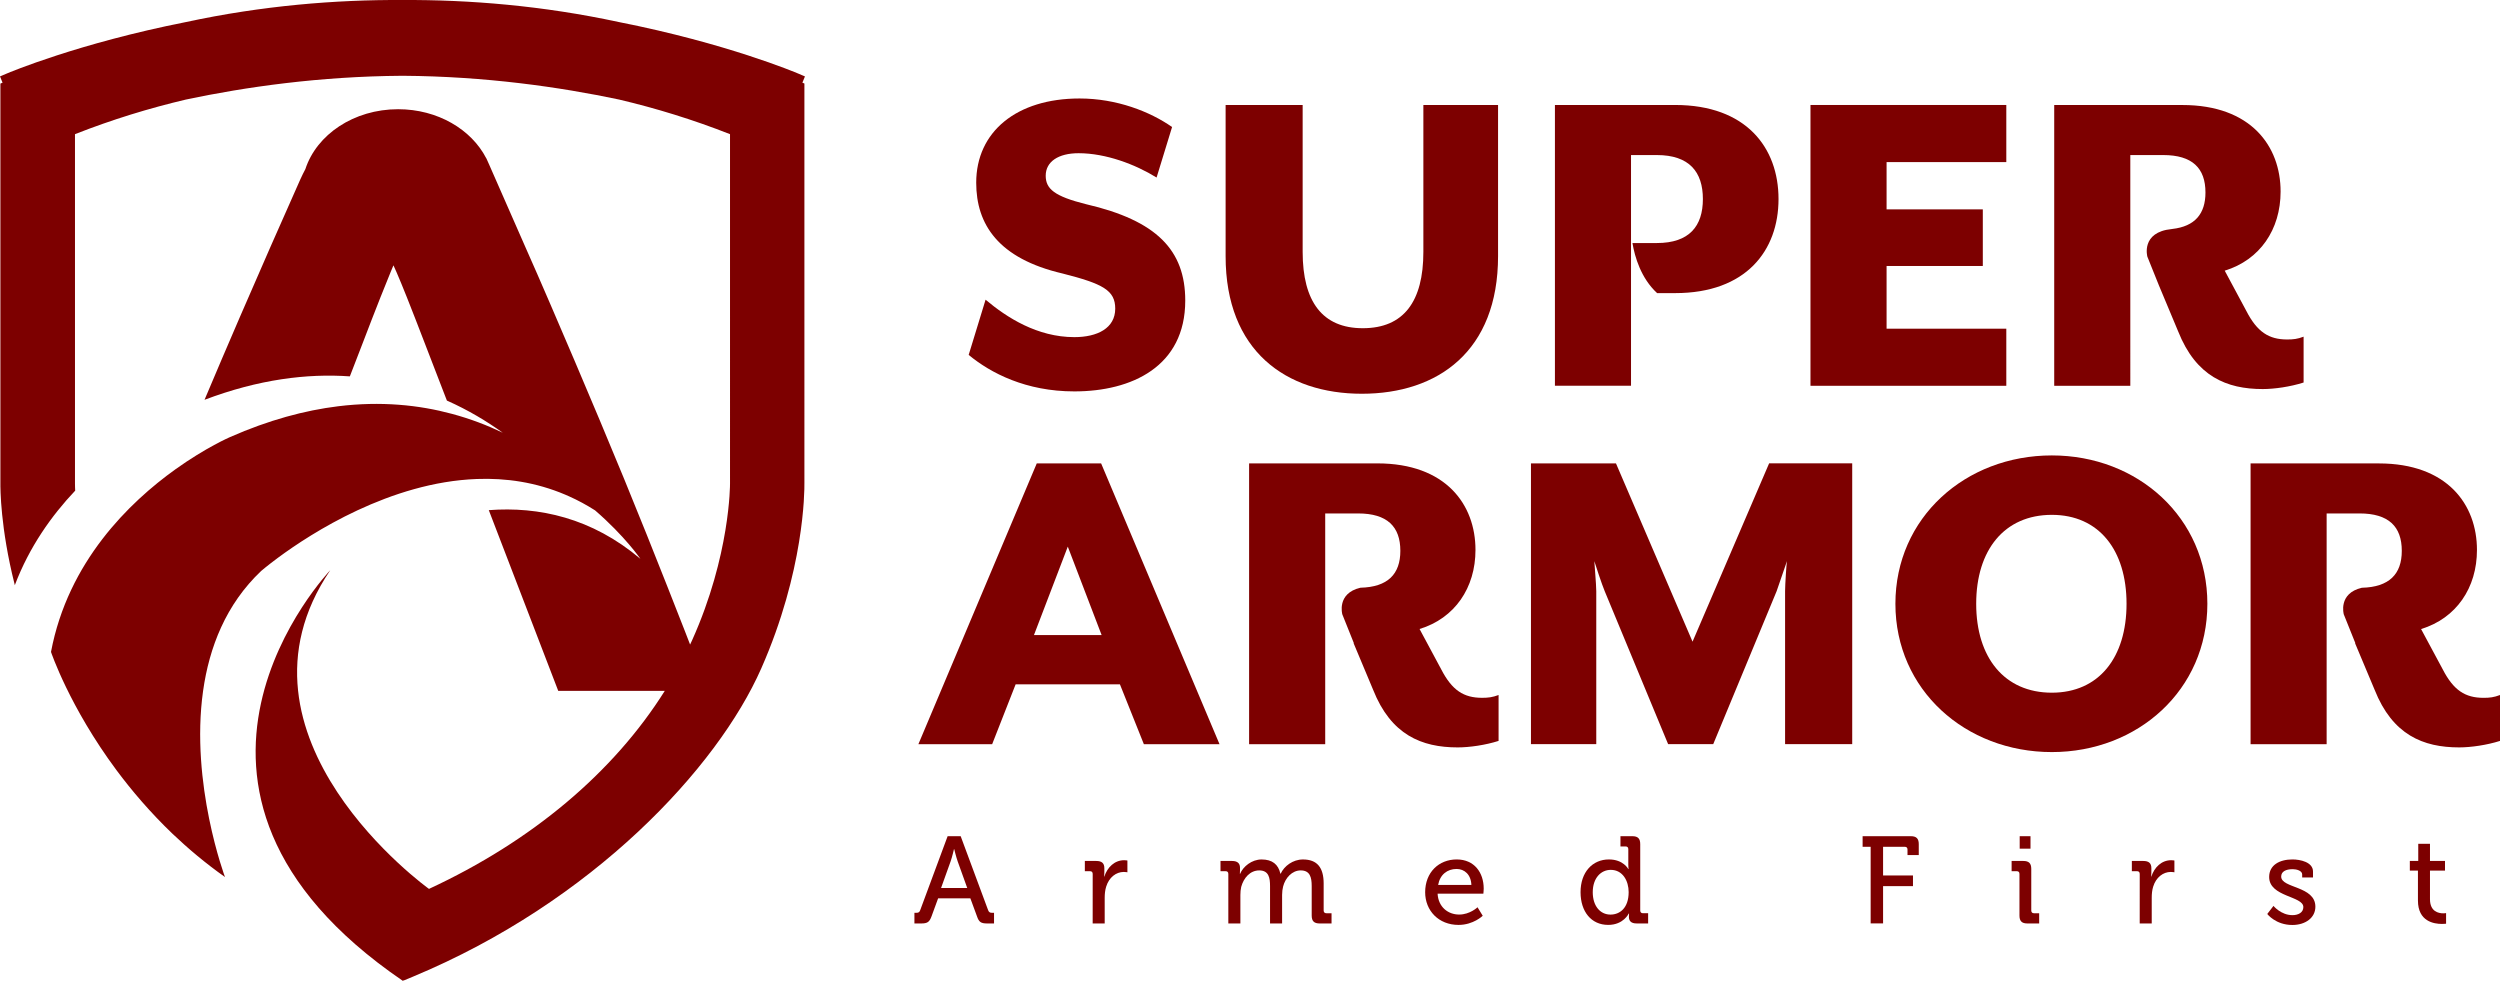
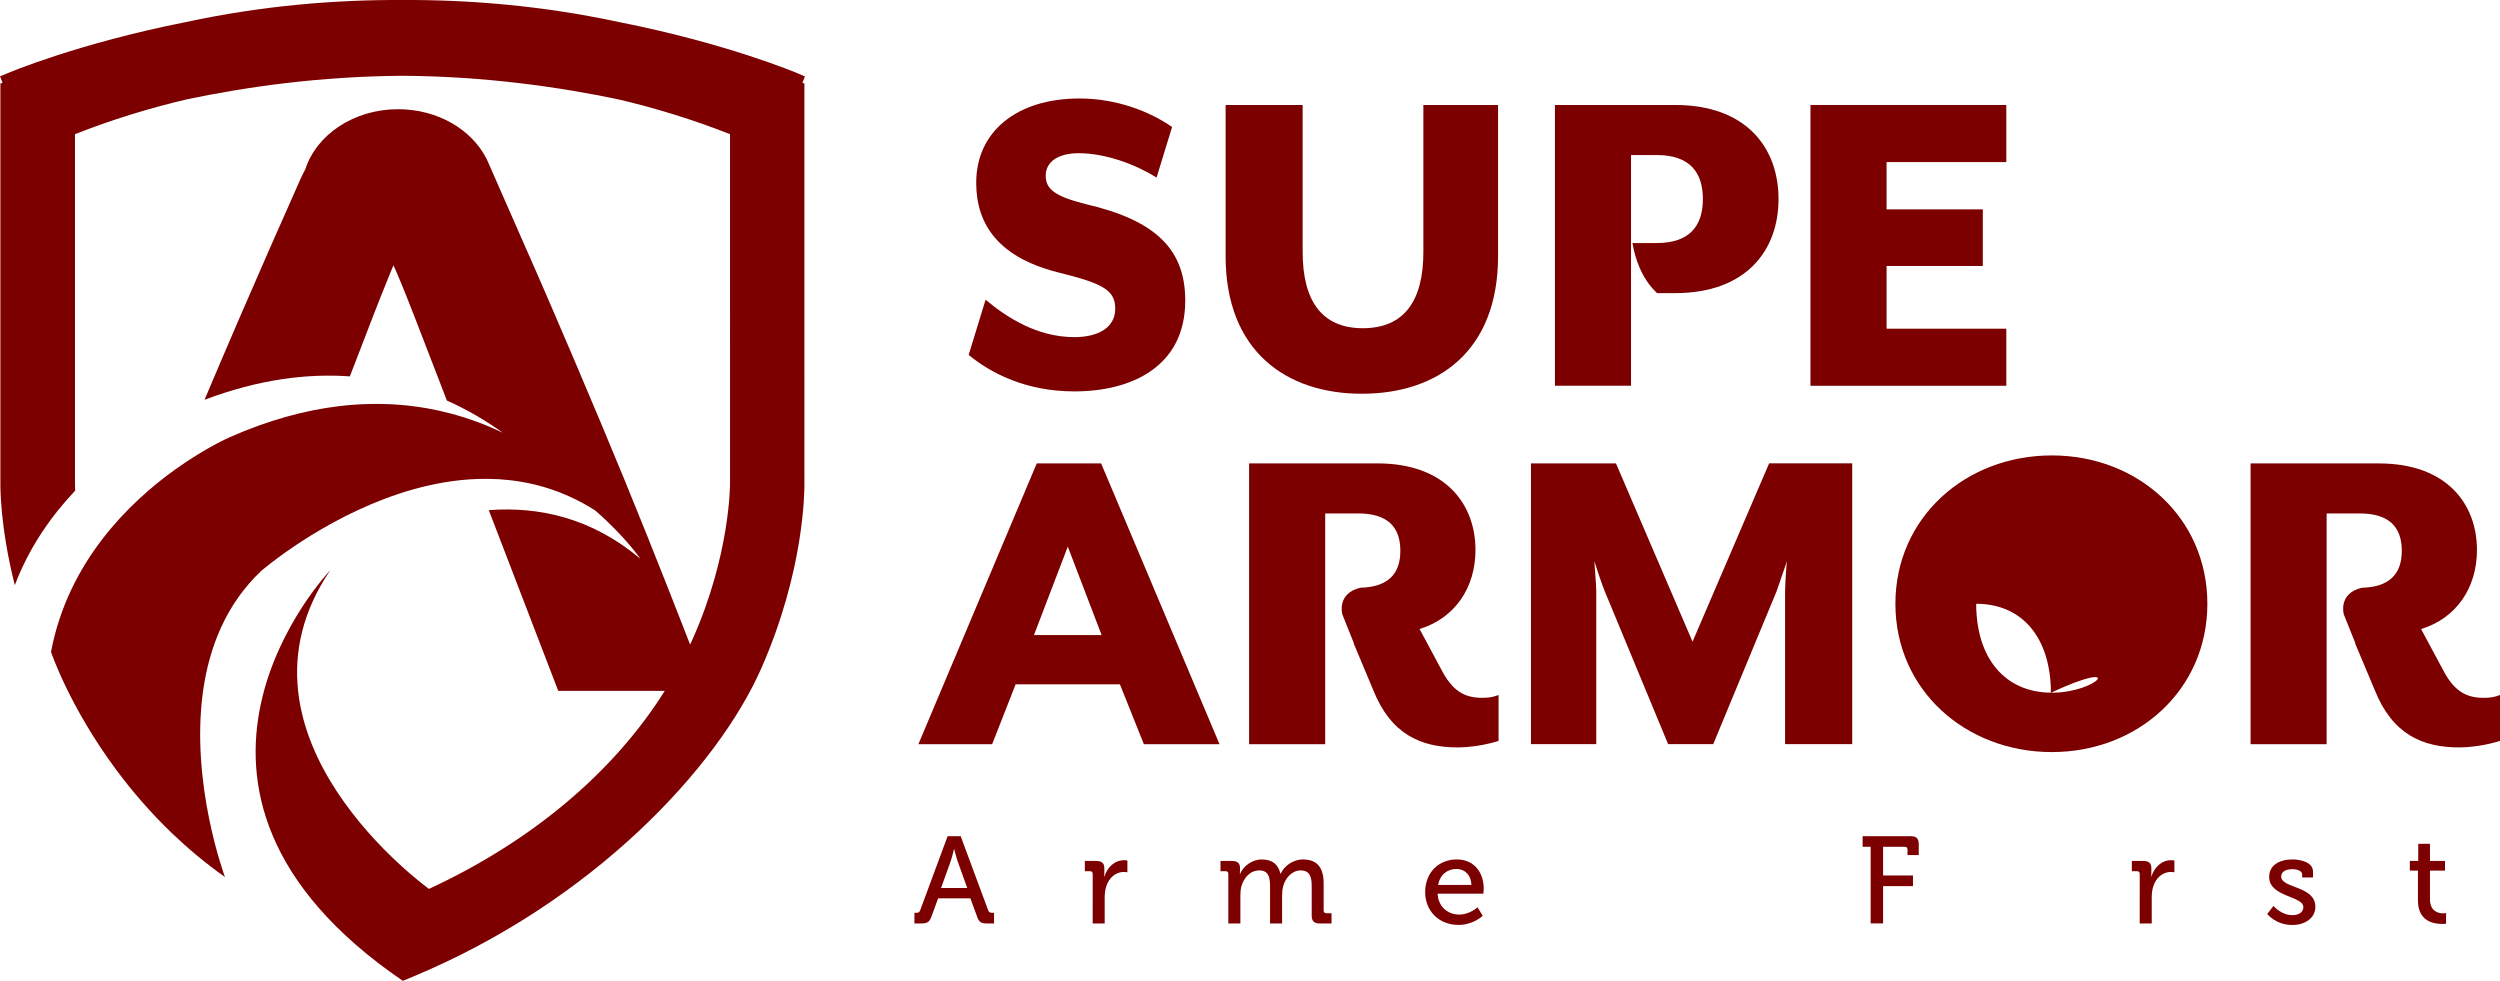
<svg xmlns="http://www.w3.org/2000/svg" version="1.1" id="圖層_1" x="0px" y="0px" width="130px" height="51px" viewBox="0 0 130 51" style="enable-background:new 0 0 130 51;" xml:space="preserve">
  <g>
    <path style="fill:#7D0000;" d="M47.548,47.466h0.091c0.116,0,0.174-0.022,0.213-0.141l1.425-3.844h0.678l1.426,3.844   c0.039,0.115,0.103,0.141,0.211,0.141h0.098v0.554H51.33c-0.322,0-0.427-0.076-0.527-0.371l-0.344-0.935h-1.677l-0.342,0.935   c-0.108,0.295-0.213,0.371-0.535,0.371H47.55v-0.554H47.548z M50.296,46.175L49.8,44.794c-0.084-0.237-0.18-0.637-0.18-0.637   h-0.014c0,0-0.09,0.398-0.175,0.637l-0.495,1.381H50.296z" />
    <path style="fill:#7D0000;" d="M56.82,45.445c0-0.098-0.052-0.143-0.142-0.143h-0.266V44.77h0.594c0.285,0,0.42,0.114,0.42,0.379   v0.205c0,0.129-0.014,0.227-0.014,0.227h0.014c0.154-0.477,0.527-0.85,1.031-0.85c0.084,0,0.168,0.016,0.168,0.016v0.613   c0,0-0.084-0.019-0.188-0.019c-0.398,0-0.768,0.281-0.916,0.765c-0.059,0.188-0.077,0.389-0.077,0.586v1.328h-0.625L56.82,45.445   L56.82,45.445z" />
    <path style="fill:#7D0000;" d="M63.873,45.445c0-0.098-0.052-0.143-0.142-0.143h-0.265V44.77h0.601   c0.283,0,0.413,0.125,0.413,0.356v0.125c0,0.103-0.007,0.187-0.007,0.187h0.013c0.155-0.379,0.607-0.746,1.115-0.746   c0.555,0,0.871,0.254,0.979,0.74h0.015c0.18-0.394,0.631-0.74,1.159-0.74c0.734,0,1.076,0.418,1.076,1.248v1.406   c0,0.098,0.056,0.143,0.146,0.143h0.264v0.531h-0.618c-0.291,0-0.414-0.123-0.414-0.412v-1.533c0-0.457-0.09-0.814-0.572-0.814   c-0.451,0-0.801,0.392-0.914,0.835c-0.033,0.135-0.053,0.274-0.053,0.444v1.48h-0.627v-1.945c0-0.424-0.063-0.814-0.562-0.814   c-0.479,0-0.813,0.396-0.938,0.859c-0.029,0.13-0.042,0.271-0.042,0.42v1.48h-0.627V45.445z" />
    <path style="fill:#7D0000;" d="M75.748,44.691c0.916,0,1.405,0.682,1.405,1.521c0,0.086-0.018,0.259-0.018,0.259h-2.38   c0.037,0.692,0.541,1.086,1.121,1.086c0.563,0,0.955-0.379,0.955-0.379l0.271,0.442c0,0-0.483,0.476-1.258,0.476   c-1.031,0-1.736-0.738-1.736-1.701C74.11,45.359,74.821,44.691,75.748,44.691 M76.512,46.016c-0.02-0.539-0.361-0.83-0.77-0.83   c-0.478,0-0.863,0.291-0.959,0.83H76.512z" />
-     <path style="fill:#7D0000;" d="M83.664,44.691c0.756,0,1.008,0.502,1.008,0.502h0.014c0,0-0.014-0.096-0.014-0.221v-0.814   c0-0.098-0.053-0.143-0.144-0.143h-0.264v-0.533h0.616c0.291,0,0.412,0.123,0.412,0.412v3.451c0,0.096,0.054,0.143,0.144,0.143   h0.267v0.531h-0.601c-0.283,0-0.399-0.127-0.399-0.349c0-0.098,0.008-0.168,0.008-0.168h-0.015c0,0-0.27,0.593-1.069,0.593   c-0.883,0-1.438-0.693-1.438-1.701C82.188,45.359,82.803,44.691,83.664,44.691 M84.69,46.391c0-0.58-0.305-1.158-0.93-1.158   c-0.511,0-0.937,0.424-0.937,1.164c0,0.705,0.379,1.162,0.922,1.162C84.231,47.559,84.69,47.216,84.69,46.391" />
    <path style="fill:#7D0000;" d="M97.274,44.035h-0.418v-0.553h2.508c0.289,0,0.412,0.125,0.412,0.412v0.571H99.19v-0.288   c0-0.099-0.053-0.144-0.144-0.144H97.92v1.49h1.555v0.555H97.92v1.938h-0.646V44.035L97.274,44.035z" />
-     <path style="fill:#7D0000;" d="M105.012,45.445c0-0.098-0.051-0.143-0.143-0.143h-0.265V44.77h0.61   c0.289,0,0.412,0.125,0.412,0.412v2.164c0,0.098,0.054,0.143,0.146,0.143h0.265v0.531h-0.613c-0.289,0-0.412-0.123-0.412-0.41   V45.445z M105.024,43.482h0.562v0.649h-0.562V43.482z" />
    <path style="fill:#7D0000;" d="M111.266,45.445c0-0.098-0.053-0.143-0.143-0.143h-0.267V44.77h0.595c0.284,0,0.42,0.114,0.42,0.379   v0.205c0,0.129-0.013,0.227-0.013,0.227h0.013c0.155-0.477,0.526-0.85,1.03-0.85c0.084,0,0.168,0.016,0.168,0.016v0.613   c0,0-0.084-0.019-0.188-0.019c-0.397,0-0.768,0.281-0.916,0.765c-0.059,0.188-0.075,0.389-0.075,0.586v1.328h-0.625L111.266,45.445   L111.266,45.445z" />
    <path style="fill:#7D0000;" d="M118.221,47.107c0,0,0.389,0.481,0.988,0.481c0.303,0,0.565-0.137,0.565-0.42   c0-0.582-1.778-0.52-1.778-1.565c0-0.623,0.547-0.912,1.213-0.912c0.395,0,1.067,0.135,1.067,0.629v0.309h-0.563V45.47   c0-0.191-0.289-0.273-0.487-0.273c-0.367,0-0.604,0.125-0.604,0.385c0,0.617,1.778,0.48,1.778,1.566   c0,0.578-0.519,0.951-1.198,0.951c-0.869,0-1.304-0.572-1.304-0.572L118.221,47.107z" />
    <path style="fill:#7D0000;" d="M125.737,45.27h-0.426v-0.5h0.438v-0.894h0.61v0.894h0.781v0.5h-0.781v1.489   c0,0.648,0.451,0.734,0.691,0.734c0.09,0,0.146-0.012,0.146-0.012v0.551c0,0-0.084,0.012-0.219,0.012   c-0.412,0-1.244-0.129-1.244-1.213V45.27H125.737z" />
    <path style="fill:#7D0000;" d="M41.837,4.347l-0.113-0.048l0.133-0.325l-0.324-0.138c-0.175-0.075-3.754-1.583-9.349-2.689   C28.214,0.29,24.394-0.016,20.929,0C17.464-0.017,13.643,0.29,9.673,1.146c-5.596,1.107-9.175,2.615-9.35,2.69L0,3.974l0.133,0.325   L0.021,4.347v20.756c-0.004,0.31,0.003,2.354,0.731,5.249c0.006,0.024,0.011,0.051,0.018,0.078c0.752-1.988,1.911-3.619,3.14-4.916   c-0.004-0.073-0.006-0.131-0.008-0.183c-0.003-0.115-0.003-0.181-0.003-0.186v-0.026V6.977c1.931-0.761,3.86-1.35,5.768-1.8   c3.107-0.657,6.959-1.206,11.225-1.236c0.013,0,0.025,0,0.039,0c0.013,0,0.025,0,0.037,0c4.266,0.03,8.119,0.58,11.226,1.236   c1.908,0.45,3.837,1.04,5.767,1.8V25.12v0.026c0,0.036,0.015,3.724-1.969,8.142c-0.033,0.078-0.072,0.152-0.107,0.229   c-0.086-0.224-0.176-0.455-0.273-0.705c-0.566-1.457-1.229-3.123-1.979-5.004c-0.752-1.878-1.567-3.864-2.446-5.956   c-0.88-2.092-1.729-4.091-2.554-5.999c-0.465-1.08-0.91-2.099-1.336-3.057l0,0l-1.852-4.217C25.405,8.483,25.366,8.393,25.32,8.3   l-0.032-0.072c0,0,0,0.002-0.002,0.004c-0.771-1.501-2.529-2.553-4.584-2.553c-2.304,0-4.238,1.32-4.822,3.113   c-0.092,0.177-0.185,0.357-0.271,0.553c-1.021,2.289-2.063,4.663-3.128,7.123c-0.631,1.459-1.245,2.898-1.846,4.322   c2.814-1.066,5.337-1.376,7.557-1.219l0.027-0.07c0.212-0.544,0.422-1.083,0.623-1.613c0.341-0.892,0.652-1.696,0.937-2.416   c0.209-0.53,0.388-0.973,0.534-1.326c0.052-0.127,0.102-0.244,0.146-0.349c0.049,0.104,0.103,0.227,0.162,0.361   c0.146,0.34,0.328,0.778,0.541,1.313c0.297,0.75,0.616,1.568,0.957,2.458c0.34,0.891,0.695,1.81,1.063,2.755   c0.021,0.051,0.038,0.098,0.057,0.146c1.107,0.491,2.077,1.077,2.906,1.673c-0.803-0.387-1.685-0.725-2.64-0.982   c-1.729-0.467-3.704-0.667-5.918-0.396c-1.732,0.213-3.61,0.714-5.628,1.604c0,0-1.247,0.538-2.837,1.675   c-2.4,1.719-5.586,4.807-6.47,9.496c0,0,0.956,2.854,3.408,6.152c0.803,1.079,1.766,2.206,2.908,3.301   c0.816,0.776,1.723,1.541,2.731,2.252c0,0-1.818-4.855-1.138-9.683c0.318-2.25,1.18-4.493,3.022-6.235c0,0,0.315-0.271,0.877-0.688   c1.736-1.283,5.834-3.924,10.334-4.092c1.513-0.057,3.07,0.166,4.597,0.814c0.067,0.027,0.135,0.058,0.203,0.089   c0.454,0.202,0.903,0.445,1.35,0.729c1.556,1.346,2.358,2.521,2.358,2.521c-2.53-2.138-5.287-2.729-7.885-2.533l3.611,9.397h5.541   c-2.669,4.246-6.912,7.818-12.262,10.298c-0.001,0-11.006-7.896-5.133-16.572c0,0-10.87,11.356,3.771,21.352l0.065-0.03   l0.001,0.006l0.464-0.193c9.345-3.891,15.829-10.854,18.108-16.023c2.238-5.073,2.252-9.206,2.246-9.654V4.349h0.008V4.347z" />
    <path style="fill:#7D0000;" d="M53.912,24.096l-6.156,14.602h3.836l1.221-3.113h5.423l1.245,3.113h3.934l-6.157-14.602H53.912z    M53.766,33.023l1.759-4.599l1.759,4.599H53.766z" />
    <path style="fill:#7D0000;" d="M74.942,34.803l-1.125-2.095c1.832-0.559,2.908-2.141,2.908-4.11c0-2.361-1.539-4.502-5.104-4.502   h-6.668v14.602h3.958v-4.408v-1.213V30.57v-0.813v-3.058h1.709c1.514,0,2.198,0.682,2.198,1.945c0,1.207-0.647,1.883-2.078,1.918   c-1.245,0.293-0.94,1.383-0.94,1.383l0.6,1.498l-0.012,0.006l1.016,2.424c0.928,2.336,2.516,2.992,4.395,2.992   c0.611,0,1.441-0.119,2.127-0.338v-2.387c-0.315,0.118-0.536,0.146-0.854,0.146C76.114,36.287,75.506,35.898,74.942,34.803" />
    <path style="fill:#7D0000;" d="M88.012,33.367l-3.982-9.271h-4.42v14.6h3.396V30.74c0-0.344-0.101-1.463-0.101-1.561   c0.05,0.17,0.394,1.217,0.539,1.561l3.298,7.955h2.346l3.297-7.955l0.537-1.561c-0.023,0.098-0.098,1.217-0.098,1.561v7.955h3.491   v-14.6h-4.321L88.012,33.367z" />
-     <path style="fill:#7D0000;" d="M106.696,23.682c-4.493,0-8.135,3.235-8.135,7.715c0,4.477,3.642,7.711,8.135,7.711   c4.472,0,8.087-3.234,8.087-7.711C114.783,26.917,111.168,23.682,106.696,23.682 M106.696,36.02c-2.467,0-3.934-1.826-3.934-4.623   c0-2.799,1.467-4.625,3.934-4.625c2.443,0,3.884,1.826,3.884,4.625C110.58,34.193,109.141,36.02,106.696,36.02" />
+     <path style="fill:#7D0000;" d="M106.696,23.682c-4.493,0-8.135,3.235-8.135,7.715c0,4.477,3.642,7.711,8.135,7.711   c4.472,0,8.087-3.234,8.087-7.711C114.783,26.917,111.168,23.682,106.696,23.682 M106.696,36.02c-2.467,0-3.934-1.826-3.934-4.623   c2.443,0,3.884,1.826,3.884,4.625C110.58,34.193,109.141,36.02,106.696,36.02" />
    <path style="fill:#7D0000;" d="M129.146,36.287c-0.953,0-1.563-0.389-2.125-1.483l-1.125-2.093   c1.832-0.561,2.906-2.143,2.906-4.112c0-2.361-1.539-4.501-5.104-4.501h-6.668v14.601h3.955v-4.409v-1.213v-2.508v-0.812v-3.058   h1.711c1.514,0,2.197,0.682,2.197,1.945c0,1.207-0.648,1.885-2.078,1.92c-1.244,0.291-0.939,1.381-0.939,1.381l0.601,1.498   l-0.013,0.006l1.018,2.424c0.928,2.336,2.516,2.992,4.395,2.992c0.611,0,1.441-0.121,2.125-0.338v-2.387   C129.684,36.262,129.463,36.287,129.146,36.287" />
    <path style="fill:#7D0000;" d="M55.867,17.531c-1.93,0-3.518-1.022-4.617-1.947l-0.879,2.871c1.148,0.949,2.979,1.898,5.496,1.898   c2.98,0,5.766-1.291,5.766-4.722c0-2.627-1.49-4.162-5.154-5.012c-1.662-0.414-2.102-0.803-2.102-1.484   c0-0.73,0.66-1.168,1.709-1.168c1.418,0,2.957,0.583,4.056,1.265l0.806-2.627c-1.148-0.803-2.882-1.484-4.811-1.484   c-3.273,0-5.374,1.728-5.374,4.38c0,2.166,1.147,3.943,4.493,4.722c2.102,0.534,2.736,0.876,2.736,1.826   C57.992,17.066,57.063,17.531,55.867,17.531" />
    <path style="fill:#7D0000;" d="M70.815,20.475c3.957,0,7.084-2.214,7.084-7.154V5.459h-3.884v7.642c0,2.58-1.025,3.966-3.15,3.966   c-2.102,0-3.127-1.387-3.127-3.966V5.459h-4.006v7.861C63.731,18.26,66.883,20.475,70.815,20.475" />
    <path style="fill:#7D0000;" d="M84.813,15.243v-2.604v-0.706V8.063h1.344c1.686,0,2.393,0.876,2.393,2.287   s-0.707,2.288-2.393,2.288h-1.27c0.121,0.716,0.439,1.825,1.283,2.604h0.938c3.688,0,5.375-2.214,5.375-4.892   c0-2.677-1.688-4.891-5.375-4.891h-6.252v14.6h3.957V15.243L84.813,15.243z" />
    <polygon style="fill:#7D0000;" points="104.328,17.092 98.102,17.092 98.102,13.831 103.106,13.831 103.106,10.887 98.102,10.887    98.102,8.429 104.328,8.429 104.328,5.459 94.145,5.459 94.145,20.061 104.328,20.061  " />
-     <path style="fill:#7D0000;" d="M110.776,15.688v-1.248v-2.507v-0.775V8.063h1.711c1.515,0,2.197,0.681,2.197,1.947   c0,1.102-0.541,1.762-1.726,1.896c-0.01,0.001-0.018,0.003-0.026,0.004c-1.625,0.16-1.269,1.437-1.269,1.437l0.601,1.495   l1.002,2.395c0.93,2.337,2.519,2.994,4.396,2.994c0.611,0,1.441-0.121,2.125-0.34v-2.384c-0.315,0.122-0.537,0.146-0.854,0.146   c-0.951,0-1.563-0.39-2.125-1.486l-1.123-2.092c1.832-0.56,2.906-2.142,2.906-4.112c0-2.361-1.539-4.502-5.105-4.502h-6.667v14.6   h3.957V15.688z" />
  </g>
</svg>